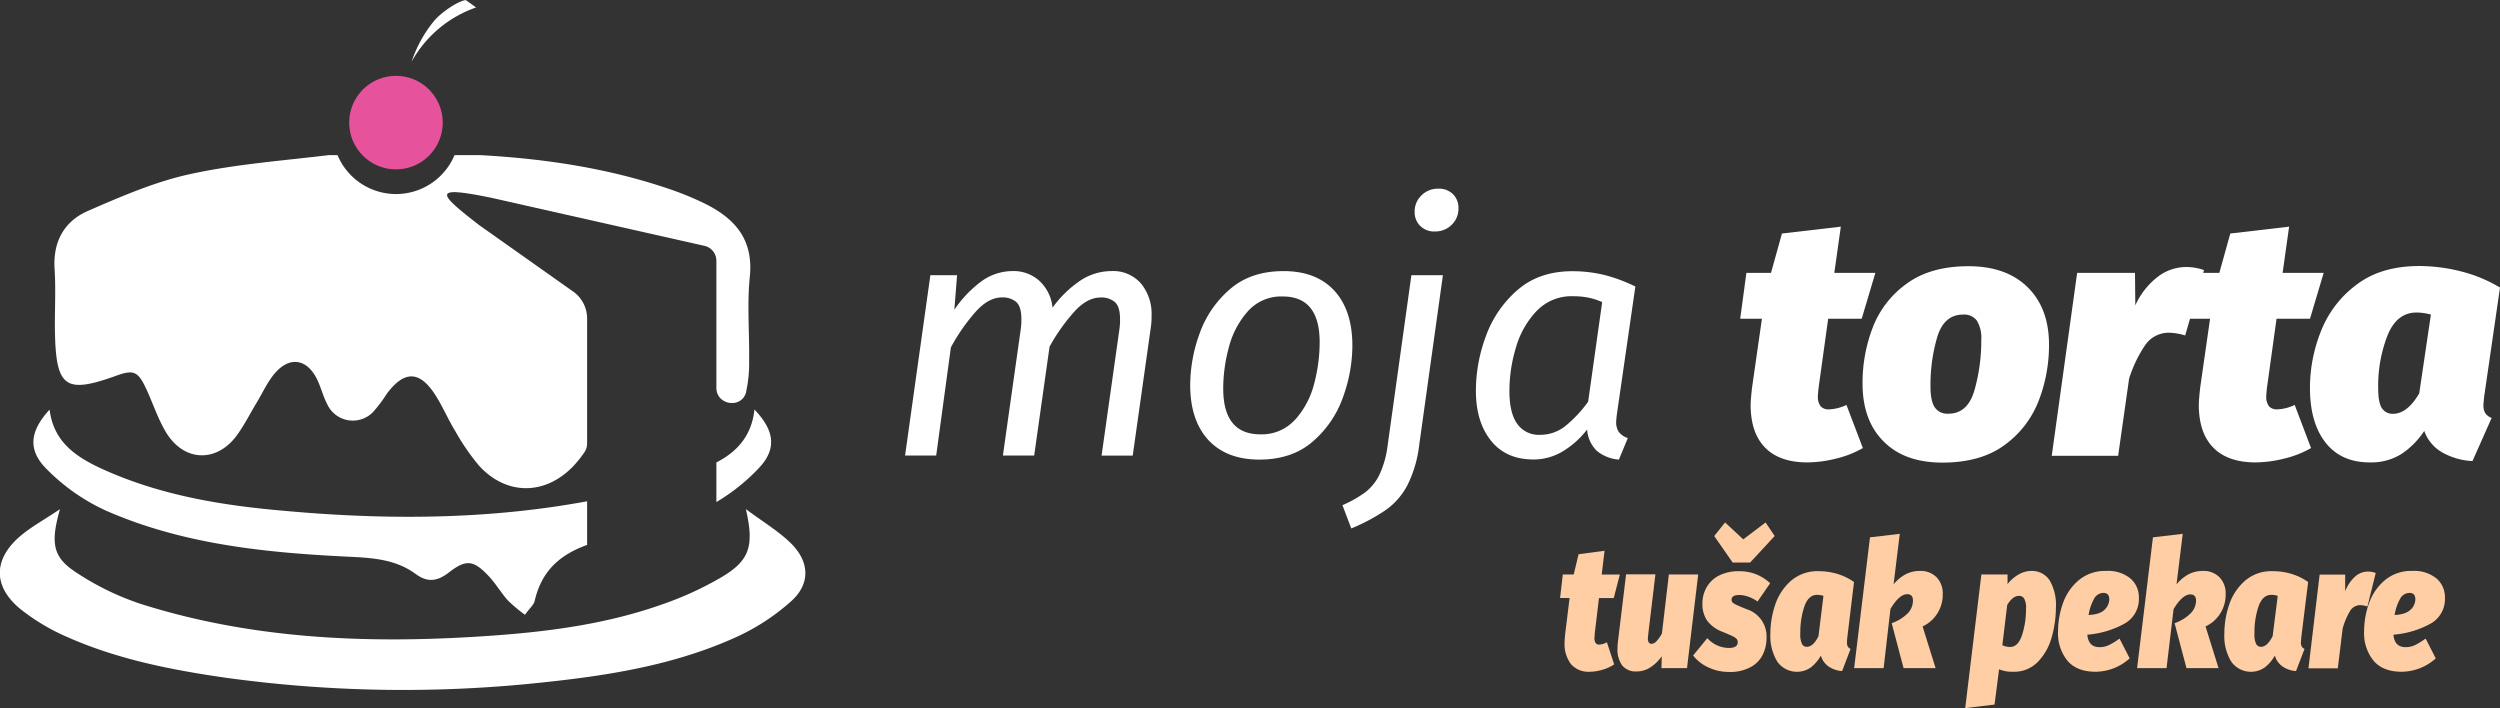
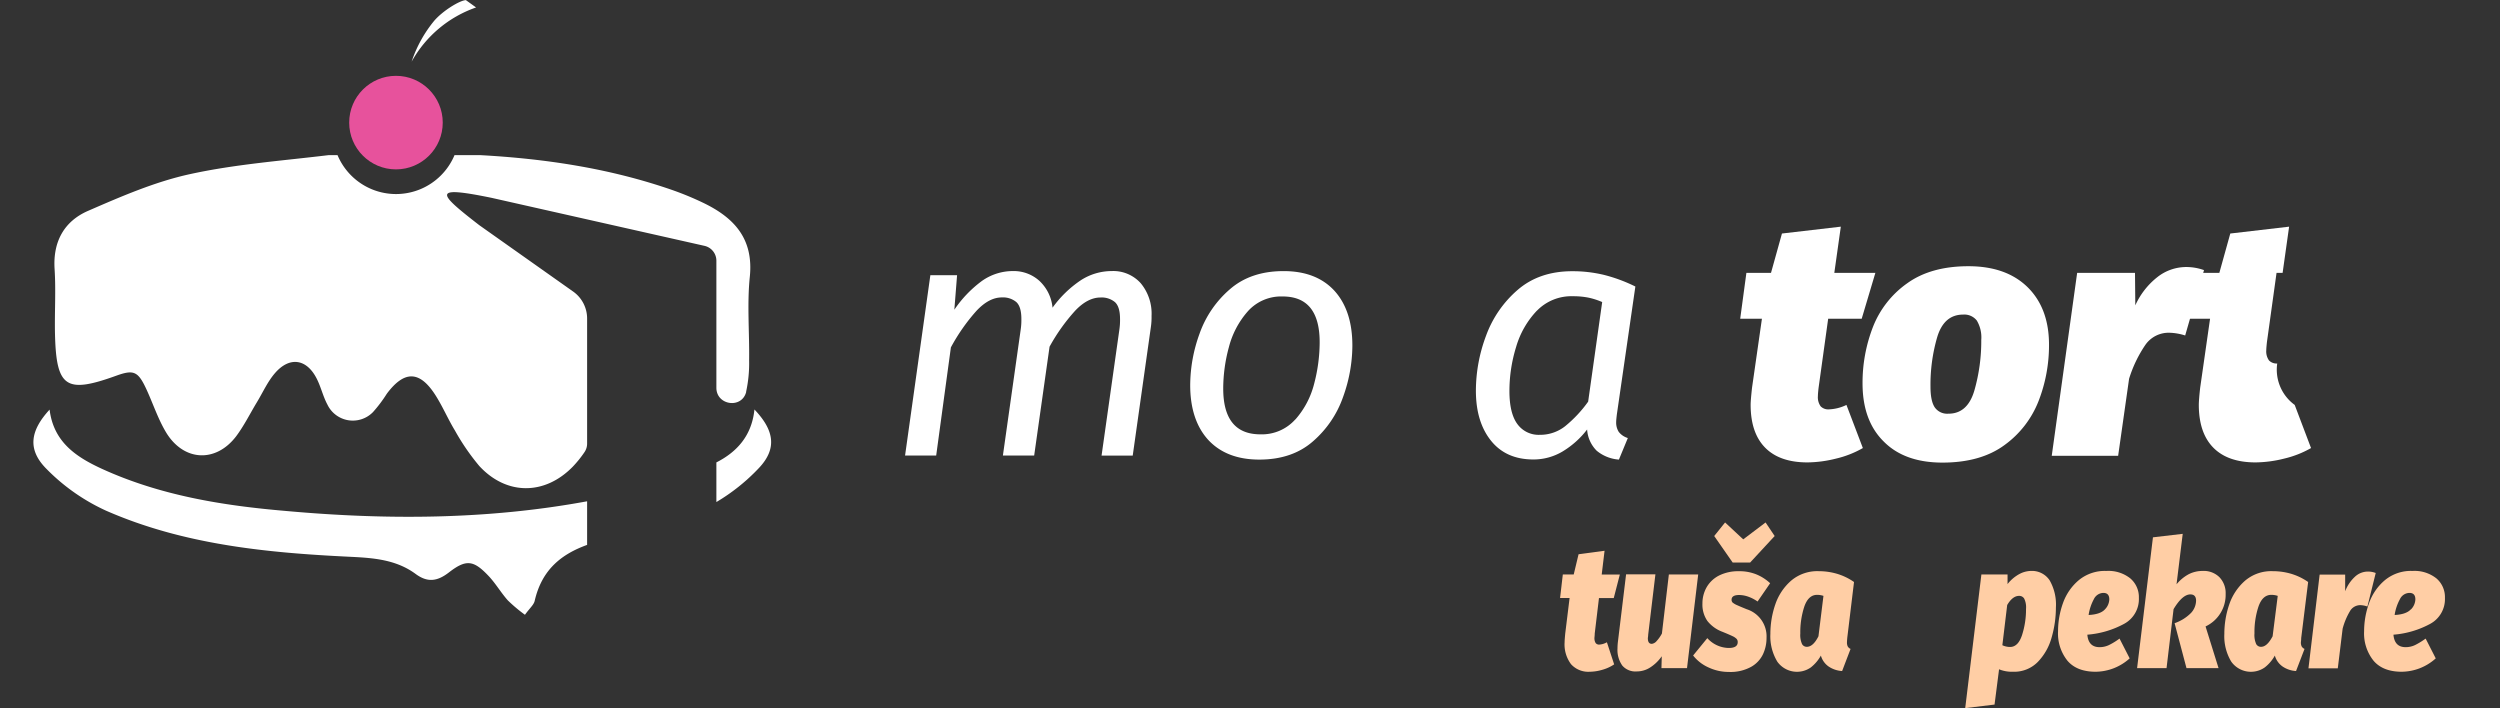
<svg xmlns="http://www.w3.org/2000/svg" id="Layer_1" data-name="Layer 1" viewBox="0 0 630.67 178.63">
  <rect x="0" y="0" width="630.67" height="178.63" fill="#333333" stroke="none" />
  <defs>
    <style>.cls-1{fill:#e7529c;}.cls-2{fill:#fff;}.cls-3{fill:#ffcea5;}</style>
  </defs>
  <g id="torta">
    <circle class="cls-1" cx="99.89" cy="30.93" r="11.8" />
-     <path class="cls-2" d="M199.63,142.61c-3.11-3.1-7-5.4-11.47-8.73,2.12,9.23,1,12.91-6,17.09a83.26,83.26,0,0,1-15.07,6.93c-13.76,4.89-28.18,6.84-42.64,7.88-30.07,2.16-60,1.2-89-8a68.4,68.4,0,0,1-16.17-7.88c-5.91-3.82-6.62-7.32-4.15-16-4.19,2.81-7.41,4.54-10.11,6.87-6.78,5.86-6.79,12.7.22,18.4a52.52,52.52,0,0,0,11.77,7c12.7,5.62,26.22,8.28,39.87,10.24a327,327,0,0,0,81,1.09c16.33-1.74,32.62-4.43,47.75-11.29a54.55,54.55,0,0,0,13.85-9C204.44,152.87,204.3,147.29,199.63,142.61Z" transform="translate(0 -5.45)" />
    <path class="cls-2" d="M13.88,90c.35,13.18,2.81,14.79,15.36,10.26,4.52-1.64,5.59-1.17,7.74,3.49,1.71,3.72,3,7.73,5.14,11.14,4.51,7,12.4,7.22,17.43.65,2-2.66,3.52-5.75,5.27-8.64,1.5-2.48,2.7-5.2,4.57-7.35,3.64-4.19,7.89-3.6,10.43,1.27,1.12,2.13,1.64,4.57,2.77,6.68a7.1,7.1,0,0,0,11.52,1.89,34.52,34.52,0,0,0,3.47-4.61c4.43-5.93,8.3-5.86,12.28.38,1.82,2.85,3.14,6,4.9,8.89a57.14,57.14,0,0,0,6.13,8.93c6.86,7.46,16.53,7.47,23.63.17a28,28,0,0,0,2.93-3.64,3.82,3.82,0,0,0,.66-2.17V85.8A8.33,8.33,0,0,0,144.59,79L120.9,62.25c-10.58-8.19-12.07-10,3.07-6.9l53.75,12.12a3.84,3.84,0,0,1,3,3.75v32.06c0,4.42,6.38,5.36,7.51,1.08l0-.13a33.83,33.83,0,0,0,.75-7.92c.1-7-.54-14.09.17-21,1-9.63-3.94-14.93-11.72-18.68a75.82,75.82,0,0,0-8-3.3c-15.61-5.4-31.76-7.83-48.2-8.74h-6.57a16,16,0,0,1-29.51,0H83.32a3.4,3.4,0,0,0-.45,0C71.21,46,59.4,46.87,48,49.36,39.12,51.29,30.59,55,22.22,58.64c-6,2.61-8.89,7.73-8.45,14.66C14.13,78.84,13.74,84.42,13.88,90Z" transform="translate(0 -5.45)" />
    <path class="cls-2" d="M26.76,134.28c19.55,8.57,40.51,10.62,61.56,11.63,5.89.28,11.62.71,16.53,4.33,3,2.21,5.46,1.9,8.43-.41,4.33-3.35,6.19-3.05,9.9.84,1.83,1.91,3.17,4.27,4.93,6.24a38.67,38.67,0,0,0,4.32,3.63c1.15-1.62,2.22-2.48,2.46-3.53,1.81-7.88,6.76-11.76,13.22-14.1v-11c-25.17,4.65-50.63,4.73-76,2.44C56.2,133,40.41,130.44,25.69,123.71c-6.52-3-12.17-6.76-13.18-14.93-4.87,5.3-5.64,10-.9,14.84A50.25,50.25,0,0,0,26.76,134.28Z" transform="translate(0 -5.45)" />
    <path class="cls-2" d="M180.72,122.1v10a49.07,49.07,0,0,0,10.7-8.55c4.68-4.93,3.89-9.56-1.1-14.8C189.64,115.49,185.77,119.53,180.72,122.1Z" transform="translate(0 -5.45)" />
    <path class="cls-2" d="M103.84,21a32.1,32.1,0,0,1,5.69-10.3c2.25-2.61,6.5-5.16,8-5.22l2.57,1.85A29.78,29.78,0,0,0,103.84,21Z" transform="translate(0 -5.45)" />
  </g>
  <g id="Moja_torta" data-name="Moja torta">
    <path class="cls-2" d="M287.78,76.91a12,12,0,0,1,2.72,8.25,16.7,16.7,0,0,1-.18,2.85l-4.57,32.37h-7.86l4.49-31.77a16.32,16.32,0,0,0,.17-2.68c0-2.07-.43-3.49-1.29-4.27a5.26,5.26,0,0,0-3.63-1.16c-2.18,0-4.34,1.13-6.47,3.41a47.78,47.78,0,0,0-6.39,9l-3.88,27.45H253l4.49-31.77a16.32,16.32,0,0,0,.17-2.68c0-2.07-.43-3.49-1.29-4.27a5.26,5.26,0,0,0-3.63-1.16q-3.27,0-6.47,3.45a48.18,48.18,0,0,0-6.39,9.15l-3.71,27.28h-7.85l6.38-45.49h6.74l-.69,8.71a29.57,29.57,0,0,1,6.95-7.25,13.52,13.52,0,0,1,7.89-2.5,9.64,9.64,0,0,1,6.56,2.42,10.58,10.58,0,0,1,3.37,6.82,27.87,27.87,0,0,1,7.12-6.91,14.36,14.36,0,0,1,7.81-2.33A9.29,9.29,0,0,1,287.78,76.91Z" transform="translate(0 -5.45)" />
    <path class="cls-2" d="M304.78,116.4q-4.53-5-4.53-13.81a38.36,38.36,0,0,1,2.37-13,26.36,26.36,0,0,1,7.64-11.17q5.26-4.58,13.55-4.58t12.86,5q4.5,5,4.49,13.81a38.45,38.45,0,0,1-2.33,12.9,26.27,26.27,0,0,1-7.59,11.22q-5.26,4.62-13.55,4.62T304.78,116.4Zm22-5.13a21.59,21.59,0,0,0,4.75-9.06,41.29,41.29,0,0,0,1.38-10.41q0-11.56-9.33-11.56a11.26,11.26,0,0,0-8.8,3.75A21.92,21.92,0,0,0,310,93.06a40,40,0,0,0-1.42,10.4q0,11.57,9.4,11.56A11.29,11.29,0,0,0,326.75,111.27Z" transform="translate(0 -5.45)" />
-     <path class="cls-2" d="M338.66,132.89a30,30,0,0,0,5.74-3.24,12.49,12.49,0,0,0,3.54-4.35,24.27,24.27,0,0,0,2.11-7.43l6-43H364l-6,43A30.11,30.11,0,0,1,355,127.93a17.82,17.82,0,0,1-5.27,6.08,47.43,47.43,0,0,1-8.85,4.75Zm19.59-70.48a4.82,4.82,0,0,1-1.38-3.49,5.62,5.62,0,0,1,1.73-4.19,5.83,5.83,0,0,1,4.23-1.68,5,5,0,0,1,3.71,1.38A4.79,4.79,0,0,1,367.92,58a5.6,5.6,0,0,1-1.73,4.18A5.8,5.8,0,0,1,362,63.84,4.93,4.93,0,0,1,358.25,62.41Z" transform="translate(0 -5.45)" />
    <path class="cls-2" d="M404.65,74.8a39.85,39.85,0,0,1,7.9,2.93L407.88,110c-.11.92-.17,1.55-.17,1.9a4.37,4.37,0,0,0,.65,2.5,4.55,4.55,0,0,0,2.29,1.55l-2.25,5.44a9.87,9.87,0,0,1-5.61-2.24,8.3,8.3,0,0,1-2.41-5.35,22.21,22.21,0,0,1-6.22,5.56,14.28,14.28,0,0,1-7.34,2q-6.9,0-10.7-4.75T372.32,104a39.68,39.68,0,0,1,2.55-13.82,27.82,27.82,0,0,1,8-11.61q5.44-4.69,13.73-4.7A33.66,33.66,0,0,1,404.65,74.8Zm-16.92,9A22.28,22.28,0,0,0,382.46,93a37.62,37.62,0,0,0-1.68,11.09q0,5.61,2,8.33a6.62,6.62,0,0,0,5.69,2.72,10.14,10.14,0,0,0,6.35-2.16,31.68,31.68,0,0,0,5.82-6.21l3.54-25.12a18,18,0,0,0-3.49-1.12,19.78,19.78,0,0,0-3.93-.35A12.1,12.1,0,0,0,387.73,83.82Z" transform="translate(0 -5.45)" />
    <path class="cls-2" d="M465.8,107.6l4.14,10.88a25.07,25.07,0,0,1-6.81,2.67,30.52,30.52,0,0,1-7.17.95q-7,0-10.66-3.71t-3.67-10.79c0-.8.12-2.24.35-4.32l2.5-17.43H439l1.56-11.57h6.21l2.76-9.92,14.85-1.73-1.64,11.65h10.36l-3.45,11.57h-8.46l-2.42,17.43c-.12,1-.17,1.73-.17,2.08a3.9,3.9,0,0,0,.69,2.59,2.65,2.65,0,0,0,2.07.77A11,11,0,0,0,465.8,107.6Z" transform="translate(0 -5.45)" />
    <path class="cls-2" d="M475.21,116.84q-5.35-5.27-5.35-14.68a38.88,38.88,0,0,1,2.63-14.24,24.29,24.29,0,0,1,8.63-11q6-4.32,15.5-4.31t14.89,5.3q5.38,5.31,5.39,14.46a38.8,38.8,0,0,1-2.63,14.24,24.84,24.84,0,0,1-8.63,11.14q-6,4.39-15.58,4.4T475.21,116.84Zm22.87-12.91a45.23,45.23,0,0,0,1.73-12.73,8.3,8.3,0,0,0-1.12-4.88,4,4,0,0,0-3.45-1.51q-4.85,0-6.56,5.74A42.88,42.88,0,0,0,487,103q0,3.61,1.08,5.22a3.82,3.82,0,0,0,3.41,1.59Q496.36,109.84,498.08,103.93Z" transform="translate(0 -5.45)" />
    <path class="cls-2" d="M556,73.59l-4.75,16.49a14.32,14.32,0,0,0-4-.69,7.15,7.15,0,0,0-6,3A31.88,31.88,0,0,0,537.1,101l-2.76,19.43H517.59L524,74.28h14.59l.08,8.2a19,19,0,0,1,5.61-7.16,11.81,11.81,0,0,1,7.17-2.51A13.34,13.34,0,0,1,556,73.59Z" transform="translate(0 -5.45)" />
-     <path class="cls-2" d="M578.88,107.6,583,118.48a25.14,25.14,0,0,1-6.82,2.67,30.5,30.5,0,0,1-7.16.95q-7,0-10.66-3.71t-3.67-10.79c0-.8.11-2.24.34-4.32l2.5-17.43h-5.43l1.55-11.57h6.22l2.76-9.92,14.84-1.73-1.64,11.65h10.36l-3.45,11.57H574.3l-2.42,17.43c-.11,1-.17,1.73-.17,2.08a3.9,3.9,0,0,0,.69,2.59,2.65,2.65,0,0,0,2.07.77A11,11,0,0,0,578.88,107.6Z" transform="translate(0 -5.45)" />
-     <path class="cls-2" d="M620.74,73.89a36.24,36.24,0,0,1,9.93,4.1l-4,27.54q-.18,1.73-.18,2.16a3.79,3.79,0,0,0,.44,1.94,3.27,3.27,0,0,0,1.63,1.25l-4.83,10.88a17.08,17.08,0,0,1-7.59-2.16,10.13,10.13,0,0,1-4.58-5.44,20.32,20.32,0,0,1-5.78,5.83,14.36,14.36,0,0,1-7.94,2.11q-7.26,0-11.18-5t-3.93-13.73a38.52,38.52,0,0,1,2.81-14.46,26.8,26.8,0,0,1,9-11.69q6.18-4.66,15.75-4.66A43.09,43.09,0,0,1,620.74,73.89ZM602.27,90.12a35.07,35.07,0,0,0-2.33,13.16c0,2.59.33,4.34,1,5.23a3.2,3.2,0,0,0,2.72,1.33q3.63,0,6.64-5.17l2.94-19.86a14.07,14.07,0,0,0-3.63-.52Q604.61,84.29,602.27,90.12Z" transform="translate(0 -5.45)" />
+     <path class="cls-2" d="M578.88,107.6,583,118.48a25.14,25.14,0,0,1-6.82,2.67,30.5,30.5,0,0,1-7.16.95q-7,0-10.66-3.71t-3.67-10.79c0-.8.11-2.24.34-4.32l2.5-17.43h-5.43l1.55-11.57h6.22l2.76-9.92,14.84-1.73-1.64,11.65h10.36H574.3l-2.42,17.43c-.11,1-.17,1.73-.17,2.08a3.9,3.9,0,0,0,.69,2.59,2.65,2.65,0,0,0,2.07.77A11,11,0,0,0,578.88,107.6Z" transform="translate(0 -5.45)" />
  </g>
  <g id="Moja_torta-2" data-name="Moja torta">
    <path class="cls-3" d="M405.37,167.47l1.83,5.58a10.25,10.25,0,0,1-3,1.37,11.51,11.51,0,0,1-3.17.49,5.84,5.84,0,0,1-4.71-1.91,8.31,8.31,0,0,1-1.62-5.53c0-.42.06-1.16.16-2.22l1.1-8.95h-2.4l.69-5.93H397l1.22-5.1,6.56-.88-.72,6h4.57l-1.53,5.93h-3.73l-1.07,8.95c0,.53-.07.89-.07,1.06a2.23,2.23,0,0,0,.3,1.33,1.06,1.06,0,0,0,.91.4A4.39,4.39,0,0,0,405.37,167.47Z" transform="translate(0 -5.45)" />
    <path class="cls-3" d="M409.26,173.36a6.83,6.83,0,0,1-1.22-4.3,15.6,15.6,0,0,1,.11-1.73l2.06-17h7.4l-1.83,15.28c0,.41-.08.69-.08.84,0,.95.32,1.42,1,1.42a1.9,1.9,0,0,0,1.22-.71,9,9,0,0,0,1.33-1.9L421,150.37h7.4L425.58,174h-6.45l.08-3a10.41,10.41,0,0,1-2.92,2.83,6.23,6.23,0,0,1-3.37,1A4.37,4.37,0,0,1,409.26,173.36Z" transform="translate(0 -5.45)" />
    <path class="cls-3" d="M443,150.32a11.46,11.46,0,0,1,3.55,2.26l-3.17,4.61a9.87,9.87,0,0,0-2.3-1.2,7.13,7.13,0,0,0-2.35-.44c-1.27,0-1.91.4-1.91,1.2a1,1,0,0,0,.27.71,4.92,4.92,0,0,0,1.18.68c.61.28,1.4.6,2.37,1a7.18,7.18,0,0,1,5,7.22,9.68,9.68,0,0,1-.88,4.1,7.22,7.22,0,0,1-3,3.21,10.8,10.8,0,0,1-5.64,1.29,12,12,0,0,1-5.15-1.15,10.17,10.17,0,0,1-3.85-3l3.58-4.38a7.41,7.41,0,0,0,5.42,2.48c1.5,0,2.25-.49,2.25-1.46a1.17,1.17,0,0,0-.29-.84,3.54,3.54,0,0,0-1-.67c-.47-.23-1.33-.6-2.57-1.11a8.67,8.67,0,0,1-3.8-2.74,7.27,7.27,0,0,1-1.24-4.39,8.15,8.15,0,0,1,1.09-4.16,7.55,7.55,0,0,1,3.16-2.93,10.76,10.76,0,0,1,4.9-1.06A11.39,11.39,0,0,1,443,150.32Zm2.4-13.07,2.29,3.42-6.18,6.68h-4.42l-4.65-6.68,2.74-3.42,4.58,4.26Z" transform="translate(0 -5.45)" />
    <path class="cls-3" d="M463.32,150.17a14.93,14.93,0,0,1,4.39,2.1L466,166.4c-.05.59-.07,1-.07,1.11a2.2,2.2,0,0,0,.19,1,1.49,1.49,0,0,0,.72.64l-2.13,5.58a6.75,6.75,0,0,1-3.36-1.11,5,5,0,0,1-2-2.79,9.89,9.89,0,0,1-2.55,3,6.09,6.09,0,0,1-8.45-1.48,12.41,12.41,0,0,1-1.74-7,22.83,22.83,0,0,1,1.24-7.42,13.83,13.83,0,0,1,4-6,10.2,10.2,0,0,1,7-2.39A16.37,16.37,0,0,1,463.32,150.17Zm-8.16,8.33a20.8,20.8,0,0,0-1,6.75,5.56,5.56,0,0,0,.44,2.68,1.35,1.35,0,0,0,1.2.69c1.07,0,2.05-.89,2.94-2.66L460,155.77a5.19,5.19,0,0,0-1.6-.26C456.93,155.51,455.85,156.5,455.16,158.5Z" transform="translate(0 -5.45)" />
-     <path class="cls-3" d="M477.69,152.85a10.29,10.29,0,0,1,3.13-2.57,7.69,7.69,0,0,1,3.47-.8,5.62,5.62,0,0,1,4.25,1.6,5.77,5.77,0,0,1,1.55,4.2,8.82,8.82,0,0,1-5.08,8.2L488.29,174h-8.08l-3-11.34a10.76,10.76,0,0,0,4.17-2.61,4.71,4.71,0,0,0,1.2-3.1c0-1.07-.48-1.6-1.45-1.6q-2,0-4.23,3.72L475.18,174h-7.44l4-33,7.51-.88Z" transform="translate(0 -5.45)" />
    <path class="cls-3" d="M499.84,150.37h6.6l0,2.43a9.53,9.53,0,0,1,2.95-2.52,6.44,6.44,0,0,1,2.92-.8,5.34,5.34,0,0,1,4.75,2.37,12.28,12.28,0,0,1,1.58,6.8,27.43,27.43,0,0,1-1.07,7.58,14.33,14.33,0,0,1-3.49,6.2,8.33,8.33,0,0,1-6.23,2.48,8.6,8.6,0,0,1-3.55-.62l-1.14,8.9-7.4.89Zm10.26,15.28a21.05,21.05,0,0,0,1-6.6,5,5,0,0,0-.46-2.59,1.45,1.45,0,0,0-1.29-.69c-1.09,0-2.1.77-3,2.31l-1.22,10.14a4.66,4.66,0,0,0,1.94.44Q509.11,168.66,510.1,165.65Z" transform="translate(0 -5.45)" />
    <path class="cls-3" d="M535.78,162.86a23.24,23.24,0,0,1-9.21,2.7q.27,3.15,3.09,3.15a5.6,5.6,0,0,0,2.36-.53,17.14,17.14,0,0,0,2.67-1.64l2.56,5a13,13,0,0,1-8.58,3.37q-4.73,0-7.11-2.77a11,11,0,0,1-2.38-7.46,21.15,21.15,0,0,1,1.23-7.05,13.39,13.39,0,0,1,4-5.82,10.36,10.36,0,0,1,7-2.33,8.84,8.84,0,0,1,6,1.88,6.2,6.2,0,0,1,2.16,4.9A7.09,7.09,0,0,1,535.78,162.86ZM531,159.18a3.78,3.78,0,0,0,1.11-2.52c0-1.09-.5-1.64-1.49-1.64a2.72,2.72,0,0,0-2.4,1.57,12.11,12.11,0,0,0-1.33,4C528.88,160.5,530.26,160,531,159.18Z" transform="translate(0 -5.45)" />
    <path class="cls-3" d="M549.07,152.85a10.26,10.26,0,0,1,3.12-2.57,7.72,7.72,0,0,1,3.47-.8,5.61,5.61,0,0,1,4.25,1.6,5.77,5.77,0,0,1,1.55,4.2,8.81,8.81,0,0,1-5.07,8.2L559.67,174h-8.09l-3-11.34a10.76,10.76,0,0,0,4.17-2.61A4.71,4.71,0,0,0,554,157c0-1.07-.48-1.6-1.44-1.6q-2,0-4.24,3.72L546.55,174h-7.43l4-33,7.51-.88Z" transform="translate(0 -5.45)" />
    <path class="cls-3" d="M577.89,150.17a14.88,14.88,0,0,1,4.38,2.1l-1.75,14.13c0,.59-.08,1-.08,1.11a2.34,2.34,0,0,0,.19,1,1.56,1.56,0,0,0,.73.64l-2.14,5.58a6.71,6.71,0,0,1-3.35-1.11,5,5,0,0,1-2-2.79,9.78,9.78,0,0,1-2.56,3,6.08,6.08,0,0,1-8.44-1.48,12.41,12.41,0,0,1-1.74-7,22.83,22.83,0,0,1,1.24-7.42,13.83,13.83,0,0,1,4-6,10.18,10.18,0,0,1,7-2.39A16.42,16.42,0,0,1,577.89,150.17Zm-8.16,8.33a20.54,20.54,0,0,0-1,6.75,5.56,5.56,0,0,0,.44,2.68,1.35,1.35,0,0,0,1.2.69c1.07,0,2-.89,2.94-2.66l1.29-10.19a5.19,5.19,0,0,0-1.6-.26C571.5,155.51,570.42,156.5,569.73,158.5Z" transform="translate(0 -5.45)" />
    <path class="cls-3" d="M599.32,150l-2.1,8.46a5.73,5.73,0,0,0-1.75-.35,3,3,0,0,0-2.67,1.55,17.28,17.28,0,0,0-1.83,4.39l-1.22,10h-7.4l2.82-23.65h6.44l0,4.21a9.63,9.63,0,0,1,2.48-3.68,4.77,4.77,0,0,1,3.17-1.29A5.31,5.31,0,0,1,599.32,150Z" transform="translate(0 -5.45)" />
    <path class="cls-3" d="M613,162.86a23.24,23.24,0,0,1-9.21,2.7q.27,3.15,3.09,3.15a5.6,5.6,0,0,0,2.36-.53,18.12,18.12,0,0,0,2.67-1.64l2.55,5a13,13,0,0,1-8.57,3.37q-4.74,0-7.11-2.77a11,11,0,0,1-2.39-7.46,20.91,20.91,0,0,1,1.24-7.05,13.39,13.39,0,0,1,4-5.82,10.32,10.32,0,0,1,7-2.33,8.87,8.87,0,0,1,6,1.88,6.19,6.19,0,0,1,2.15,4.9A7.1,7.1,0,0,1,613,162.86Zm-4.79-3.68a3.78,3.78,0,0,0,1.11-2.52c0-1.09-.5-1.64-1.49-1.64a2.72,2.72,0,0,0-2.4,1.57,12.1,12.1,0,0,0-1.34,4C606.05,160.5,607.42,160,608.16,159.18Z" transform="translate(0 -5.45)" />
  </g>
</svg>